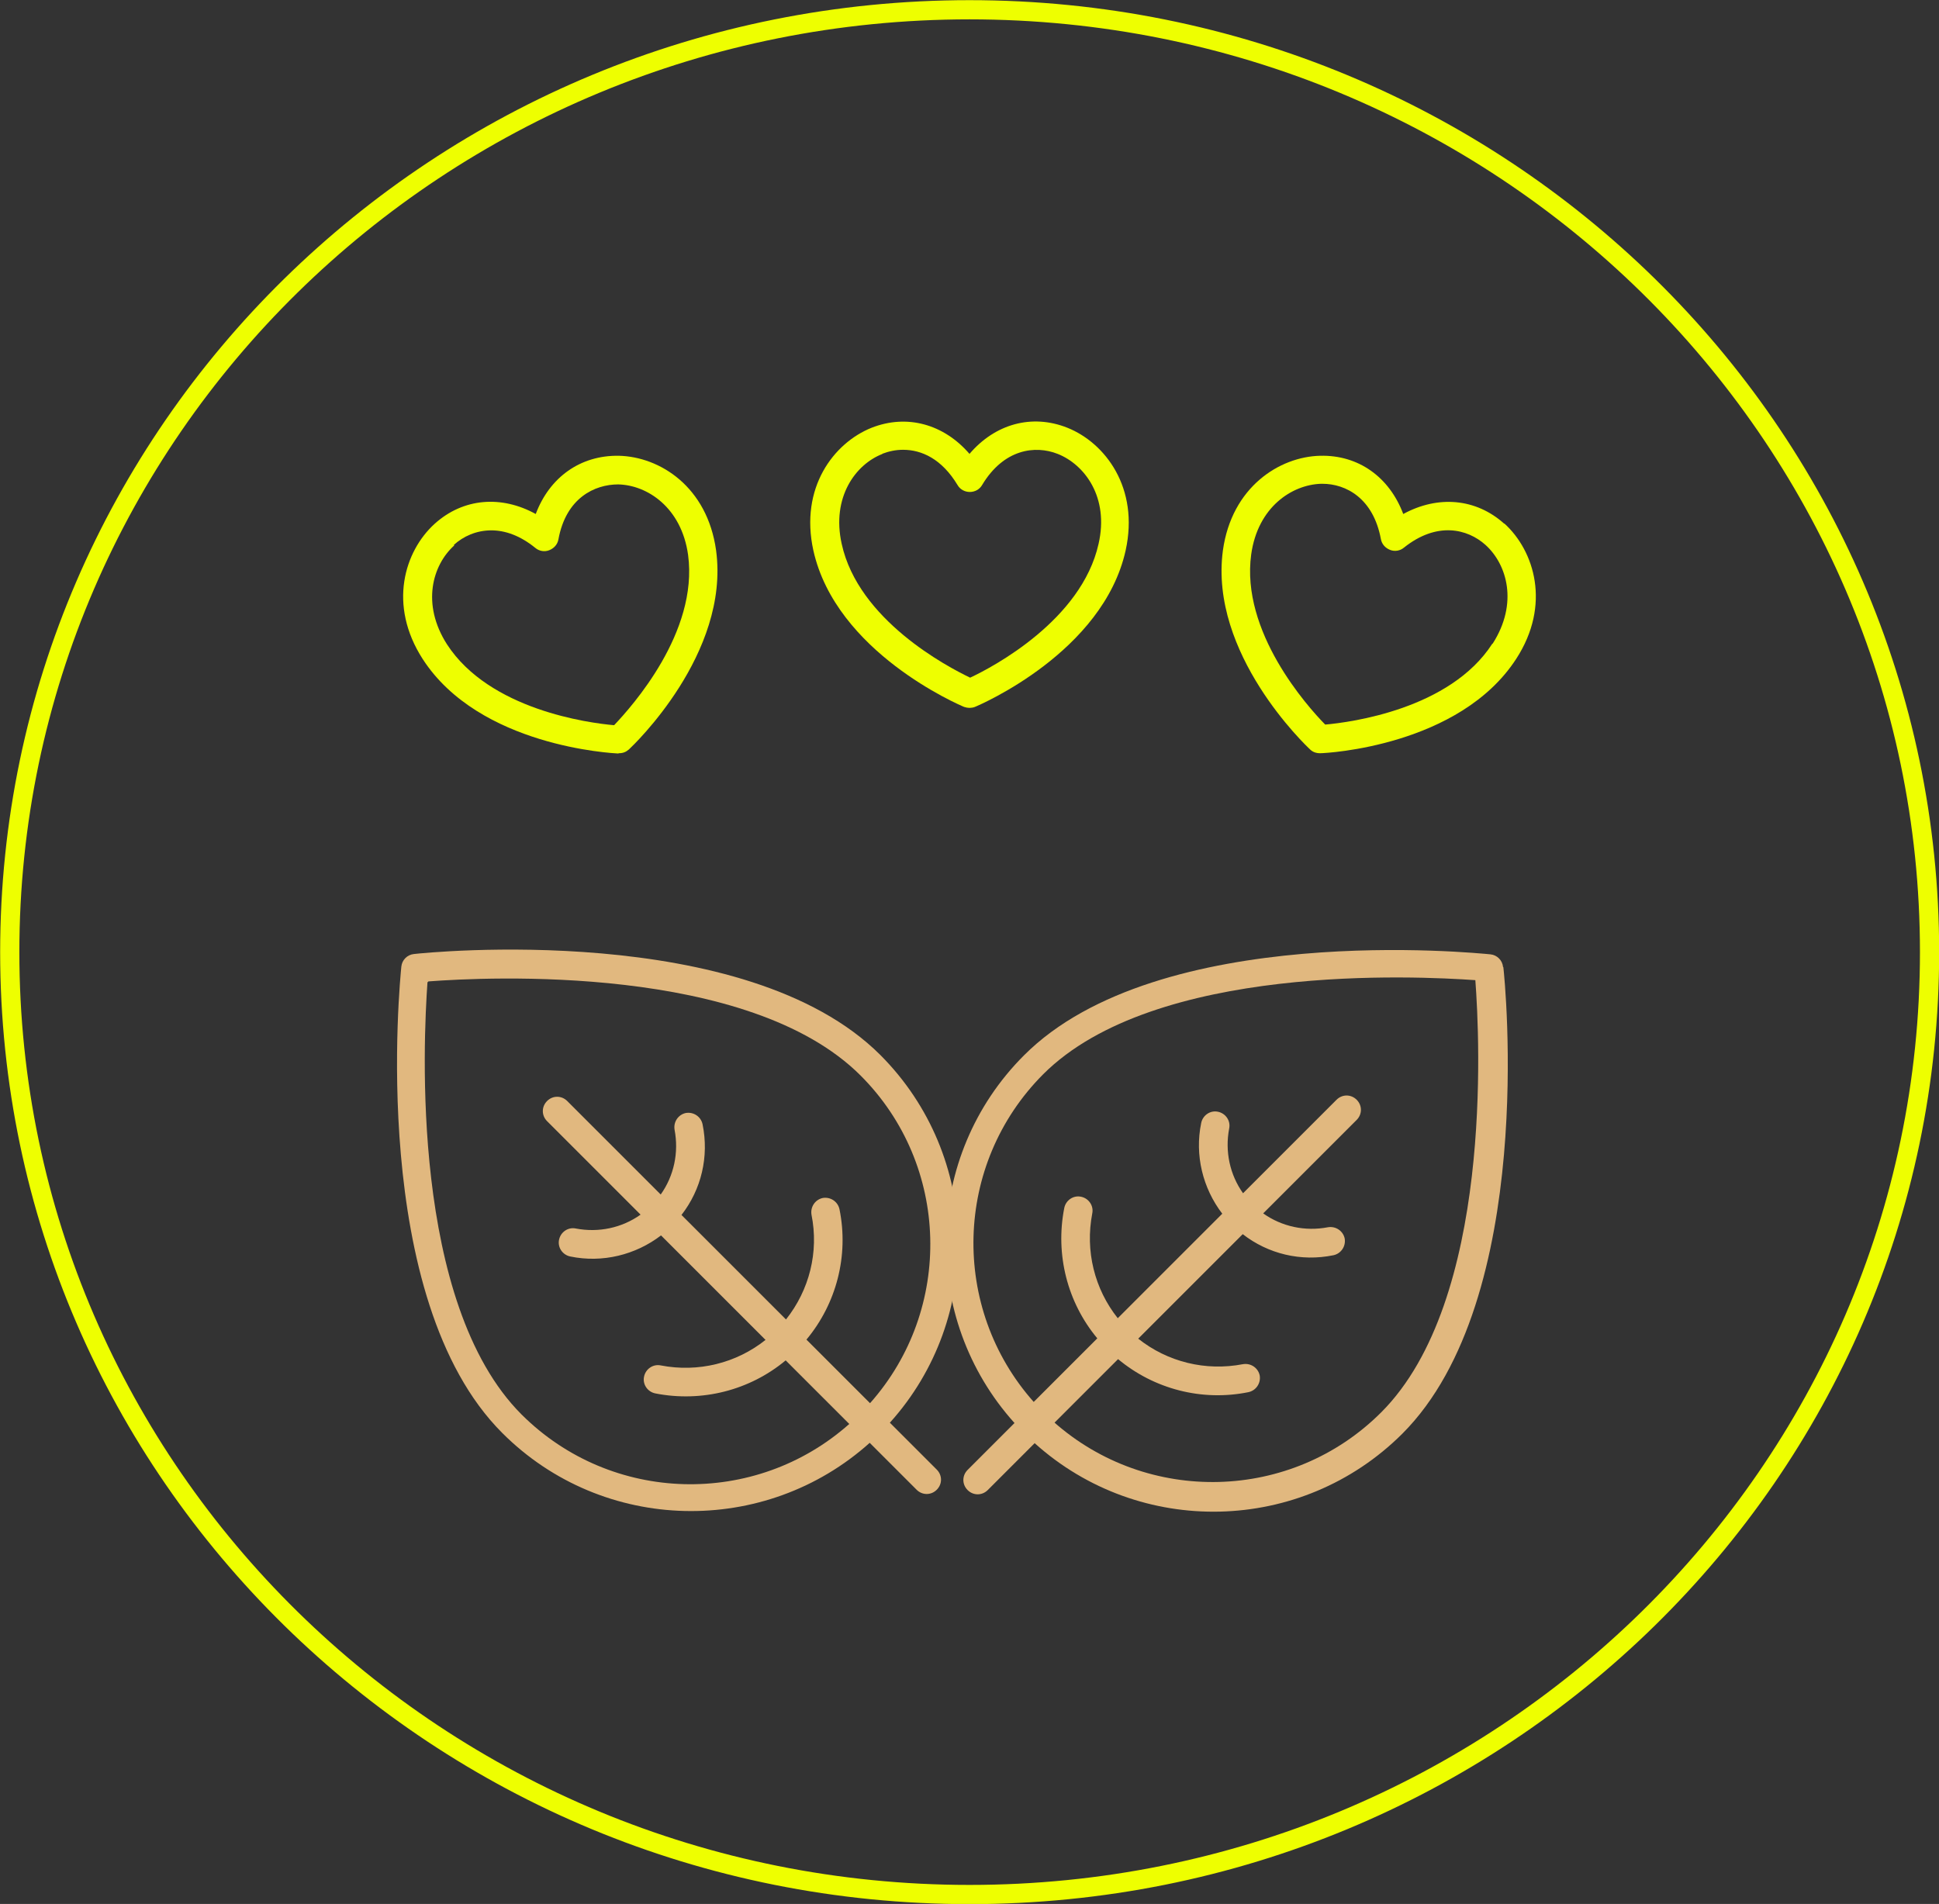
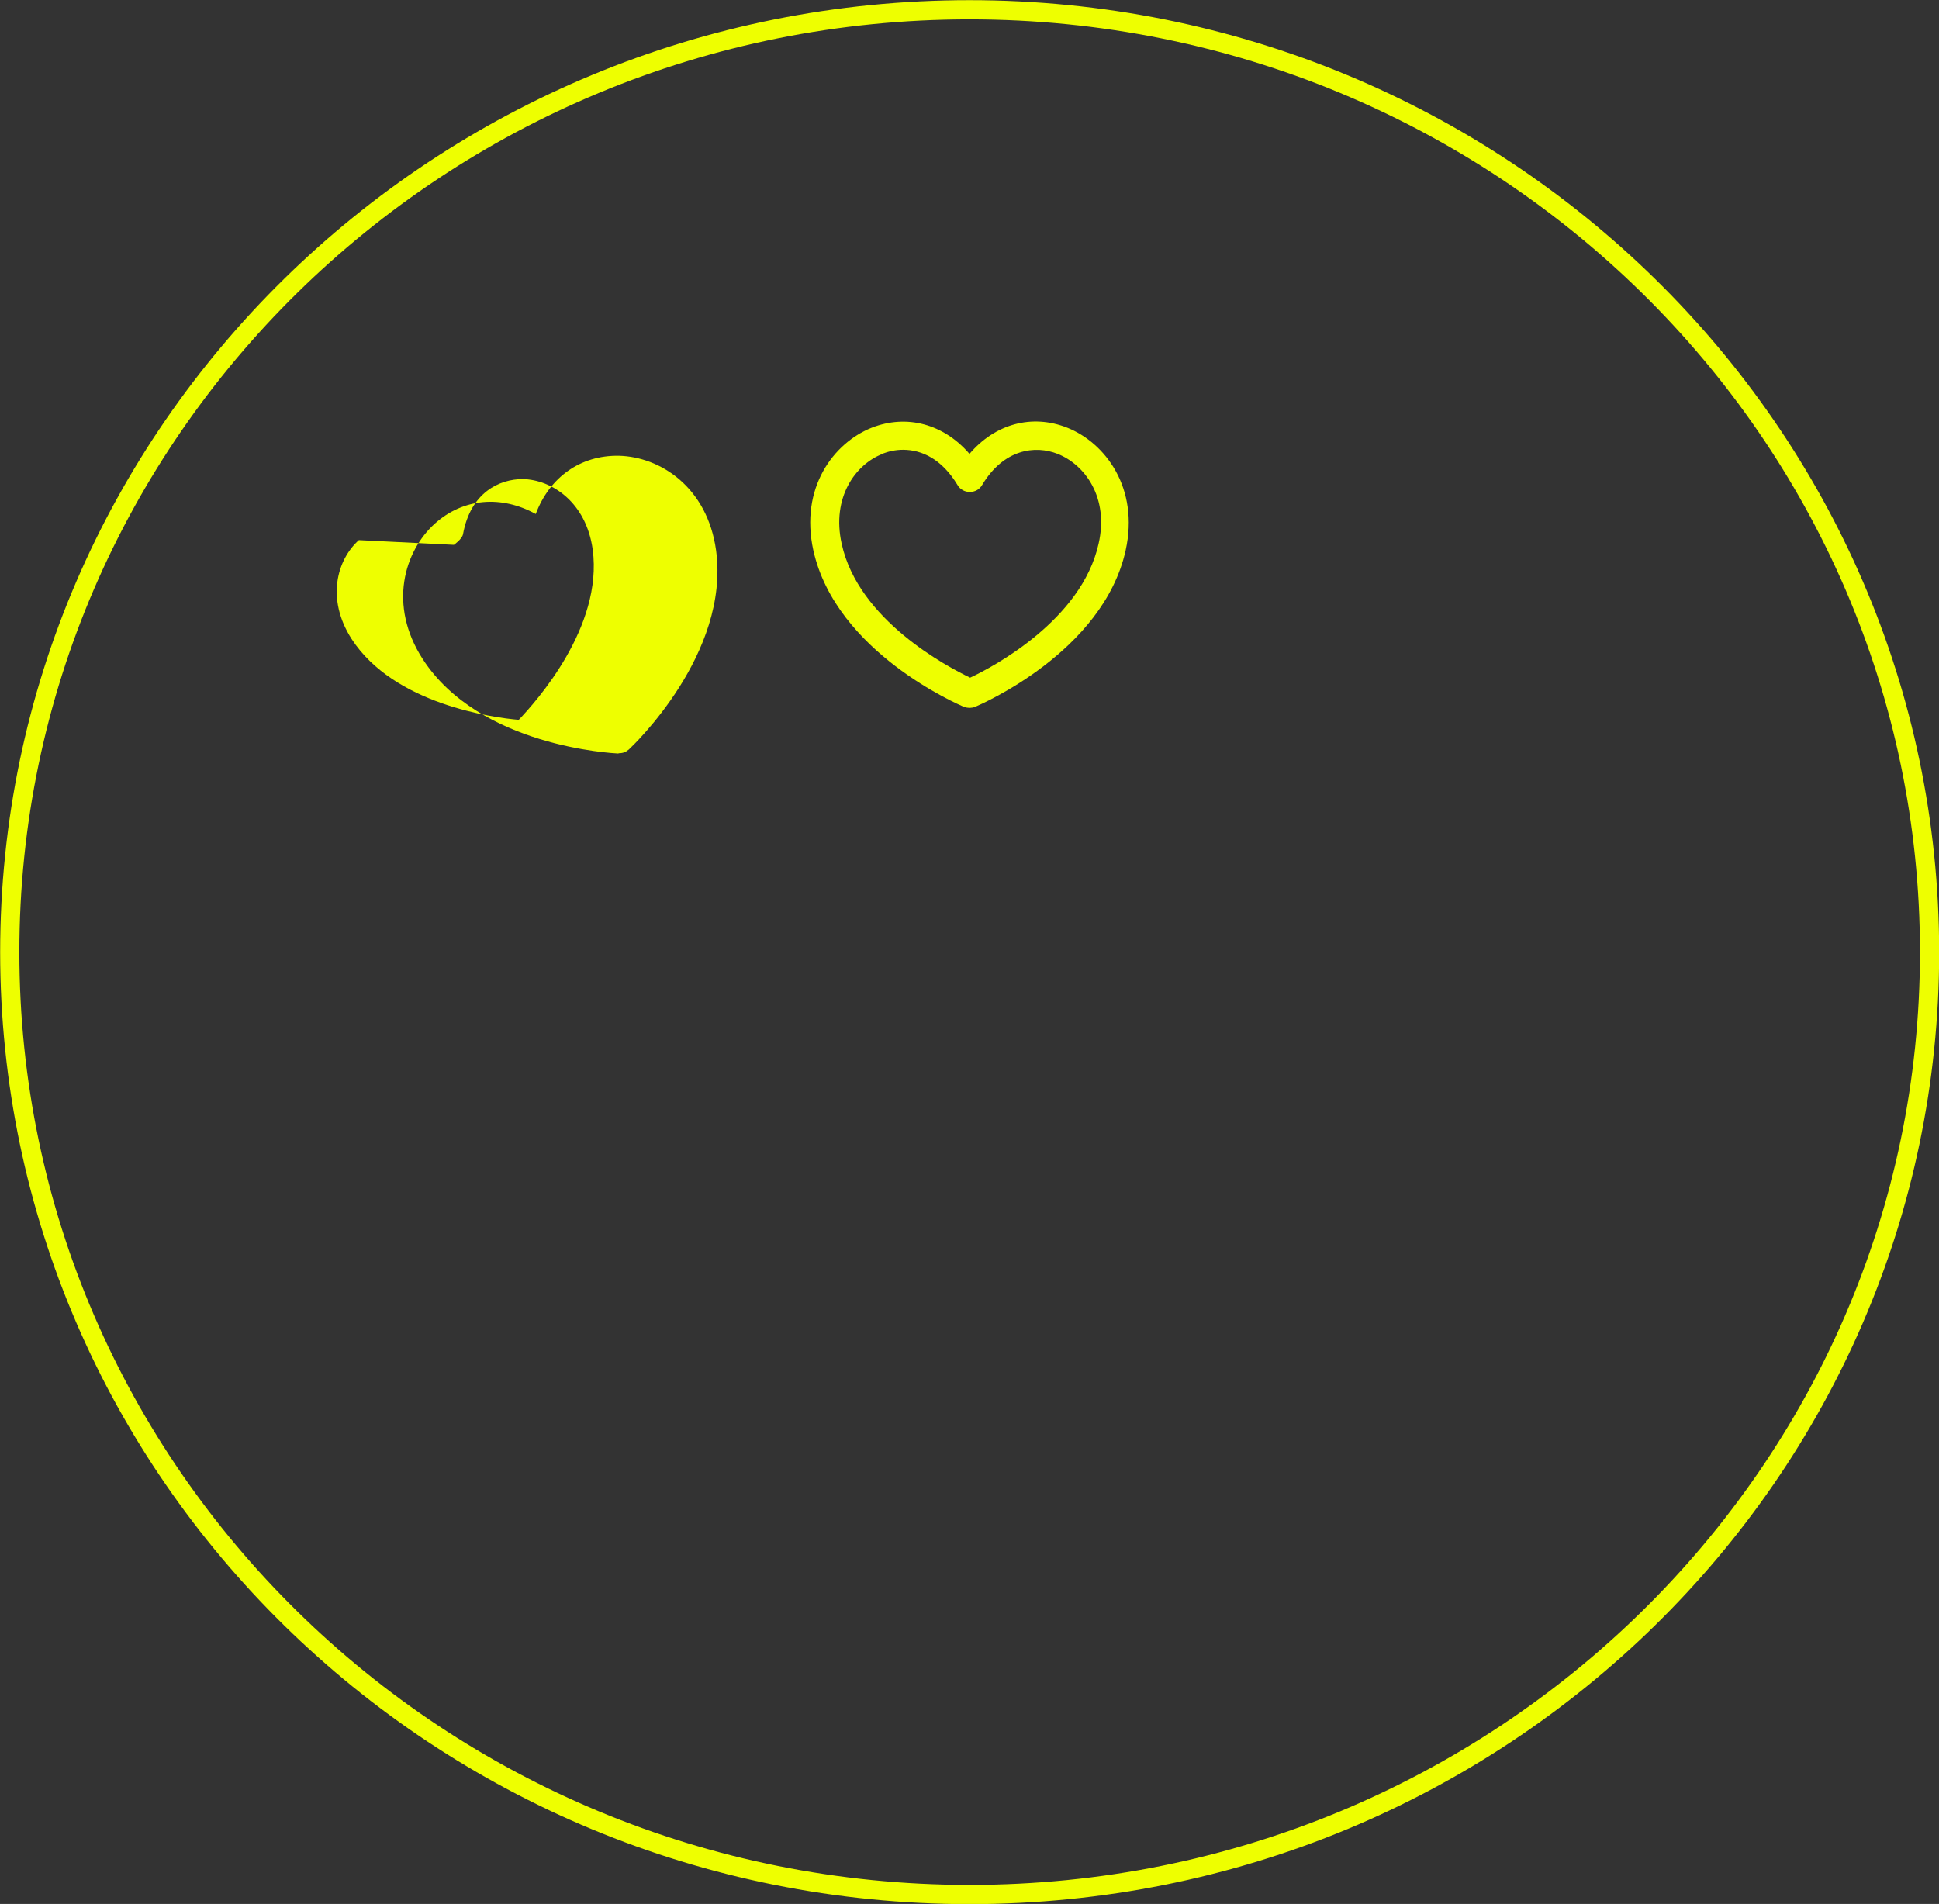
<svg xmlns="http://www.w3.org/2000/svg" id="uuid-e6dc23ef-11cf-425d-aafa-879a61fe6bc7" viewBox="0 0 61.6 60.49">
  <rect x="0" y="0" width="61.6" height="60.49" fill="#333333" stroke="none" />
  <defs>
    <clipPath id="uuid-50864d9b-ff74-4d89-9c90-214582fa2e8d">
      <rect x="8.32" y="8.9" width="44.95" height="44.95" style="fill:none;" />
    </clipPath>
  </defs>
  <g id="uuid-7008f94c-d077-47fa-a643-9d81f2fa259e">
    <g id="uuid-97412244-f043-40c8-b683-930b8172b915">
      <path d="M30.8.31c16.85,0,30.5,13.41,30.5,29.94s-13.65,29.94-30.5,29.94S.31,46.78.31,30.25,13.95.31,30.8.31Z" style="fill:none; stroke:#ef0; stroke-miterlimit:2.22; stroke-width:.61px;" />
      <g style="clip-path:url(#uuid-50864d9b-ff74-4d89-9c90-214582fa2e8d);">
        <path d="M25.84,17.49c.72,3.23,4.62,4.9,4.79,4.97.06.02.12.03.17.03s.12-.01.17-.03c.17-.07,4.07-1.74,4.79-4.97.44-1.99-.65-3.42-1.85-3.9-1.13-.45-2.3-.12-3.11.83-.82-.95-1.99-1.27-3.11-.83-1.2.48-2.29,1.9-1.85,3.9h0ZM28.02,14.42c.21-.08.43-.13.67-.13.59,0,1.23.29,1.73,1.12.08.14.23.22.39.22s.31-.08.39-.22c.69-1.15,1.69-1.27,2.4-.99.86.34,1.64,1.38,1.3,2.86-.54,2.42-3.35,3.91-4.08,4.25-.73-.35-3.55-1.83-4.08-4.25-.33-1.48.44-2.53,1.3-2.86h-.01Z" style="fill:#ef0;" />
-         <path d="M19.65,23.93h.02c.12,0,.22-.04.31-.12.13-.12,3.21-3.04,2.77-6.32-.28-2.03-1.79-2.98-3.09-3.01-1.22-.02-2.2.68-2.64,1.85-1.09-.6-2.3-.51-3.21.31-.96.87-1.49,2.58-.38,4.3,1.8,2.78,6.03,2.99,6.22,3h0ZM14.42,17.31c.3-.27.71-.46,1.19-.46.43,0,.91.16,1.4.56.12.1.29.13.44.07s.26-.18.29-.34c.24-1.32,1.15-1.75,1.9-1.75.92.02,2.01.73,2.22,2.24.33,2.46-1.79,4.82-2.35,5.41-.81-.07-3.96-.49-5.31-2.57-.82-1.28-.46-2.52.23-3.14h0Z" style="fill:#ef0;" />
-         <path d="M47.79,16.64c-.9-.81-2.11-.91-3.21-.31-.44-1.17-1.42-1.88-2.64-1.85-1.29.03-2.81.99-3.09,3.01-.44,3.28,2.64,6.2,2.77,6.32.08.08.19.12.31.12h.02c.18,0,4.42-.22,6.22-3,1.11-1.71.58-3.43-.38-4.3h0ZM47.41,20.45c-1.34,2.08-4.5,2.5-5.31,2.57-.57-.58-2.69-2.95-2.35-5.41.21-1.5,1.29-2.21,2.22-2.24h.04c.75,0,1.62.46,1.86,1.76.03.16.14.28.29.34s.32.03.44-.07c1.05-.84,2.02-.6,2.59-.09.69.62,1.05,1.86.23,3.14h0Z" style="fill:#ef0;" />
-         <path d="M27.63,45.84l1.49,1.49c.18.18.46.18.64,0s.18-.46,0-.64l-1.49-1.49c3-3.33,2.9-8.47-.3-11.68-4.28-4.28-14.4-3.26-14.82-3.21-.21.02-.38.19-.4.4-.04.43-1.07,10.55,3.21,14.82,3.2,3.2,8.35,3.3,11.68.3h0ZM13.61,31.18c1.85-.14,10.18-.56,13.73,2.99,2.85,2.85,2.95,7.43.3,10.41l-2.02-2.02c.95-1.14,1.35-2.66,1.05-4.14-.05-.24-.28-.4-.53-.36-.24.05-.4.28-.36.53.24,1.19-.07,2.4-.81,3.33l-3.32-3.32c.63-.81.88-1.85.67-2.88-.05-.24-.28-.4-.53-.36-.24.05-.4.28-.36.53.14.73-.02,1.47-.44,2.06l-2.97-2.97c-.18-.18-.46-.18-.64,0s-.18.46,0,.64l2.97,2.97c-.59.42-1.33.58-2.06.44-.24-.05-.48.11-.53.36-.05.24.11.48.36.53,1.02.21,2.07-.05,2.88-.67l3.32,3.32c-.93.74-2.14,1.04-3.33.81-.24-.05-.48.11-.53.36-.05.24.11.48.36.53,1.48.29,3-.1,4.14-1.05l2.02,2.02c-2.98,2.65-7.55,2.55-10.41-.3-3.54-3.54-3.12-11.87-2.99-13.73h0Z" style="fill:#e1b87f;" />
-         <path d="M47.75,30.72c-.02-.21-.19-.38-.4-.4-.43-.04-10.55-1.07-14.82,3.21-3.2,3.2-3.3,8.35-.3,11.68l-1.49,1.49c-.18.18-.18.46,0,.64s.46.18.64,0l1.49-1.49c3.33,3,8.47,2.9,11.68-.3,4.28-4.28,3.26-14.4,3.21-14.82h0ZM33.5,45.2l2.02-2.02c1.14.95,2.66,1.35,4.14,1.05.24-.05.4-.28.36-.53-.05-.24-.28-.4-.53-.36-1.19.23-2.4-.07-3.33-.81l3.32-3.32c.81.63,1.85.88,2.88.67.24-.05.4-.28.36-.53-.05-.24-.28-.4-.53-.36-.73.14-1.47-.02-2.06-.44l2.97-2.97c.18-.18.18-.46,0-.64s-.46-.18-.64,0l-2.97,2.97c-.42-.59-.58-1.33-.44-2.06.05-.24-.11-.48-.36-.53-.24-.05-.48.11-.53.36-.21,1.02.05,2.07.67,2.88l-3.32,3.32c-.74-.93-1.04-2.14-.81-3.33.05-.24-.11-.48-.36-.53-.24-.05-.48.11-.53.36-.29,1.48.1,3,1.05,4.14l-2.02,2.02c-2.65-2.98-2.55-7.55.3-10.41,3.54-3.54,11.87-3.12,13.73-2.99.14,1.85.56,10.18-2.99,13.73-2.85,2.85-7.43,2.95-10.41.3h0Z" style="fill:#e1b87f;" />
+         <path d="M19.65,23.93h.02c.12,0,.22-.04.31-.12.13-.12,3.21-3.04,2.77-6.32-.28-2.03-1.79-2.98-3.09-3.01-1.22-.02-2.2.68-2.64,1.85-1.09-.6-2.3-.51-3.21.31-.96.87-1.49,2.58-.38,4.3,1.8,2.78,6.03,2.99,6.22,3h0ZM14.42,17.31s.26-.18.29-.34c.24-1.32,1.15-1.75,1.9-1.75.92.02,2.01.73,2.22,2.24.33,2.46-1.79,4.82-2.35,5.41-.81-.07-3.96-.49-5.31-2.57-.82-1.28-.46-2.52.23-3.14h0Z" style="fill:#ef0;" />
      </g>
    </g>
  </g>
</svg>